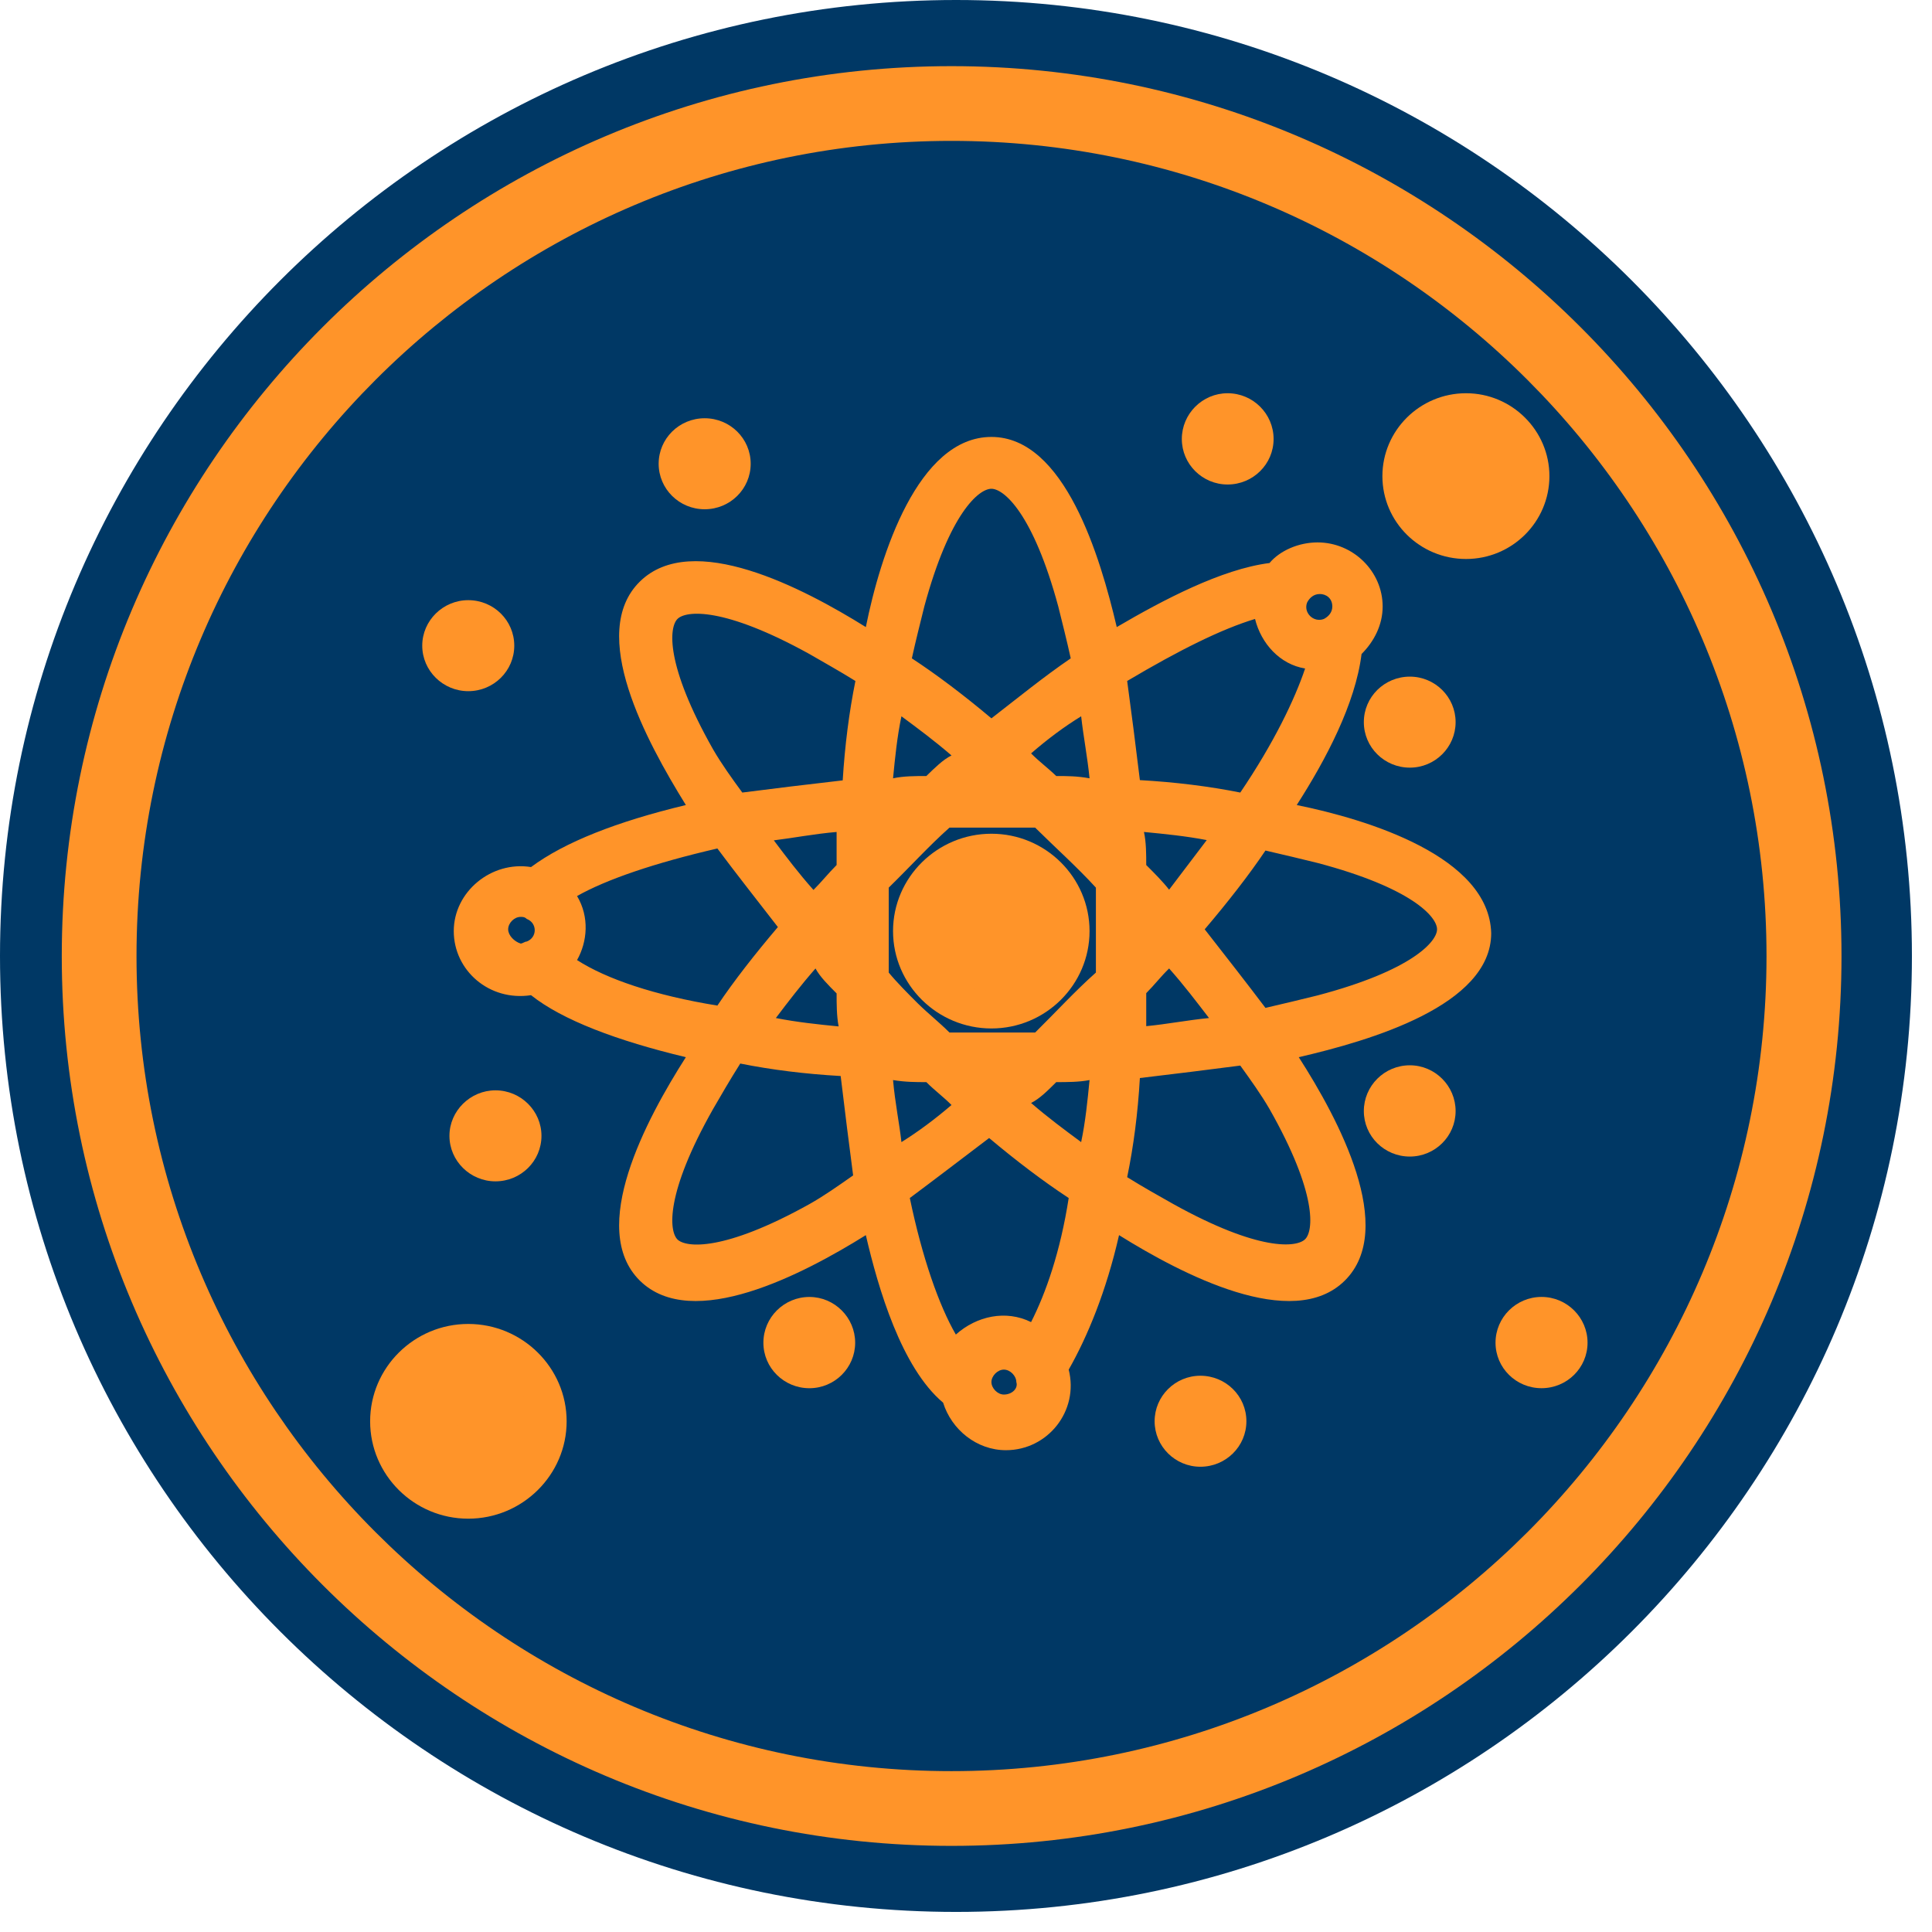
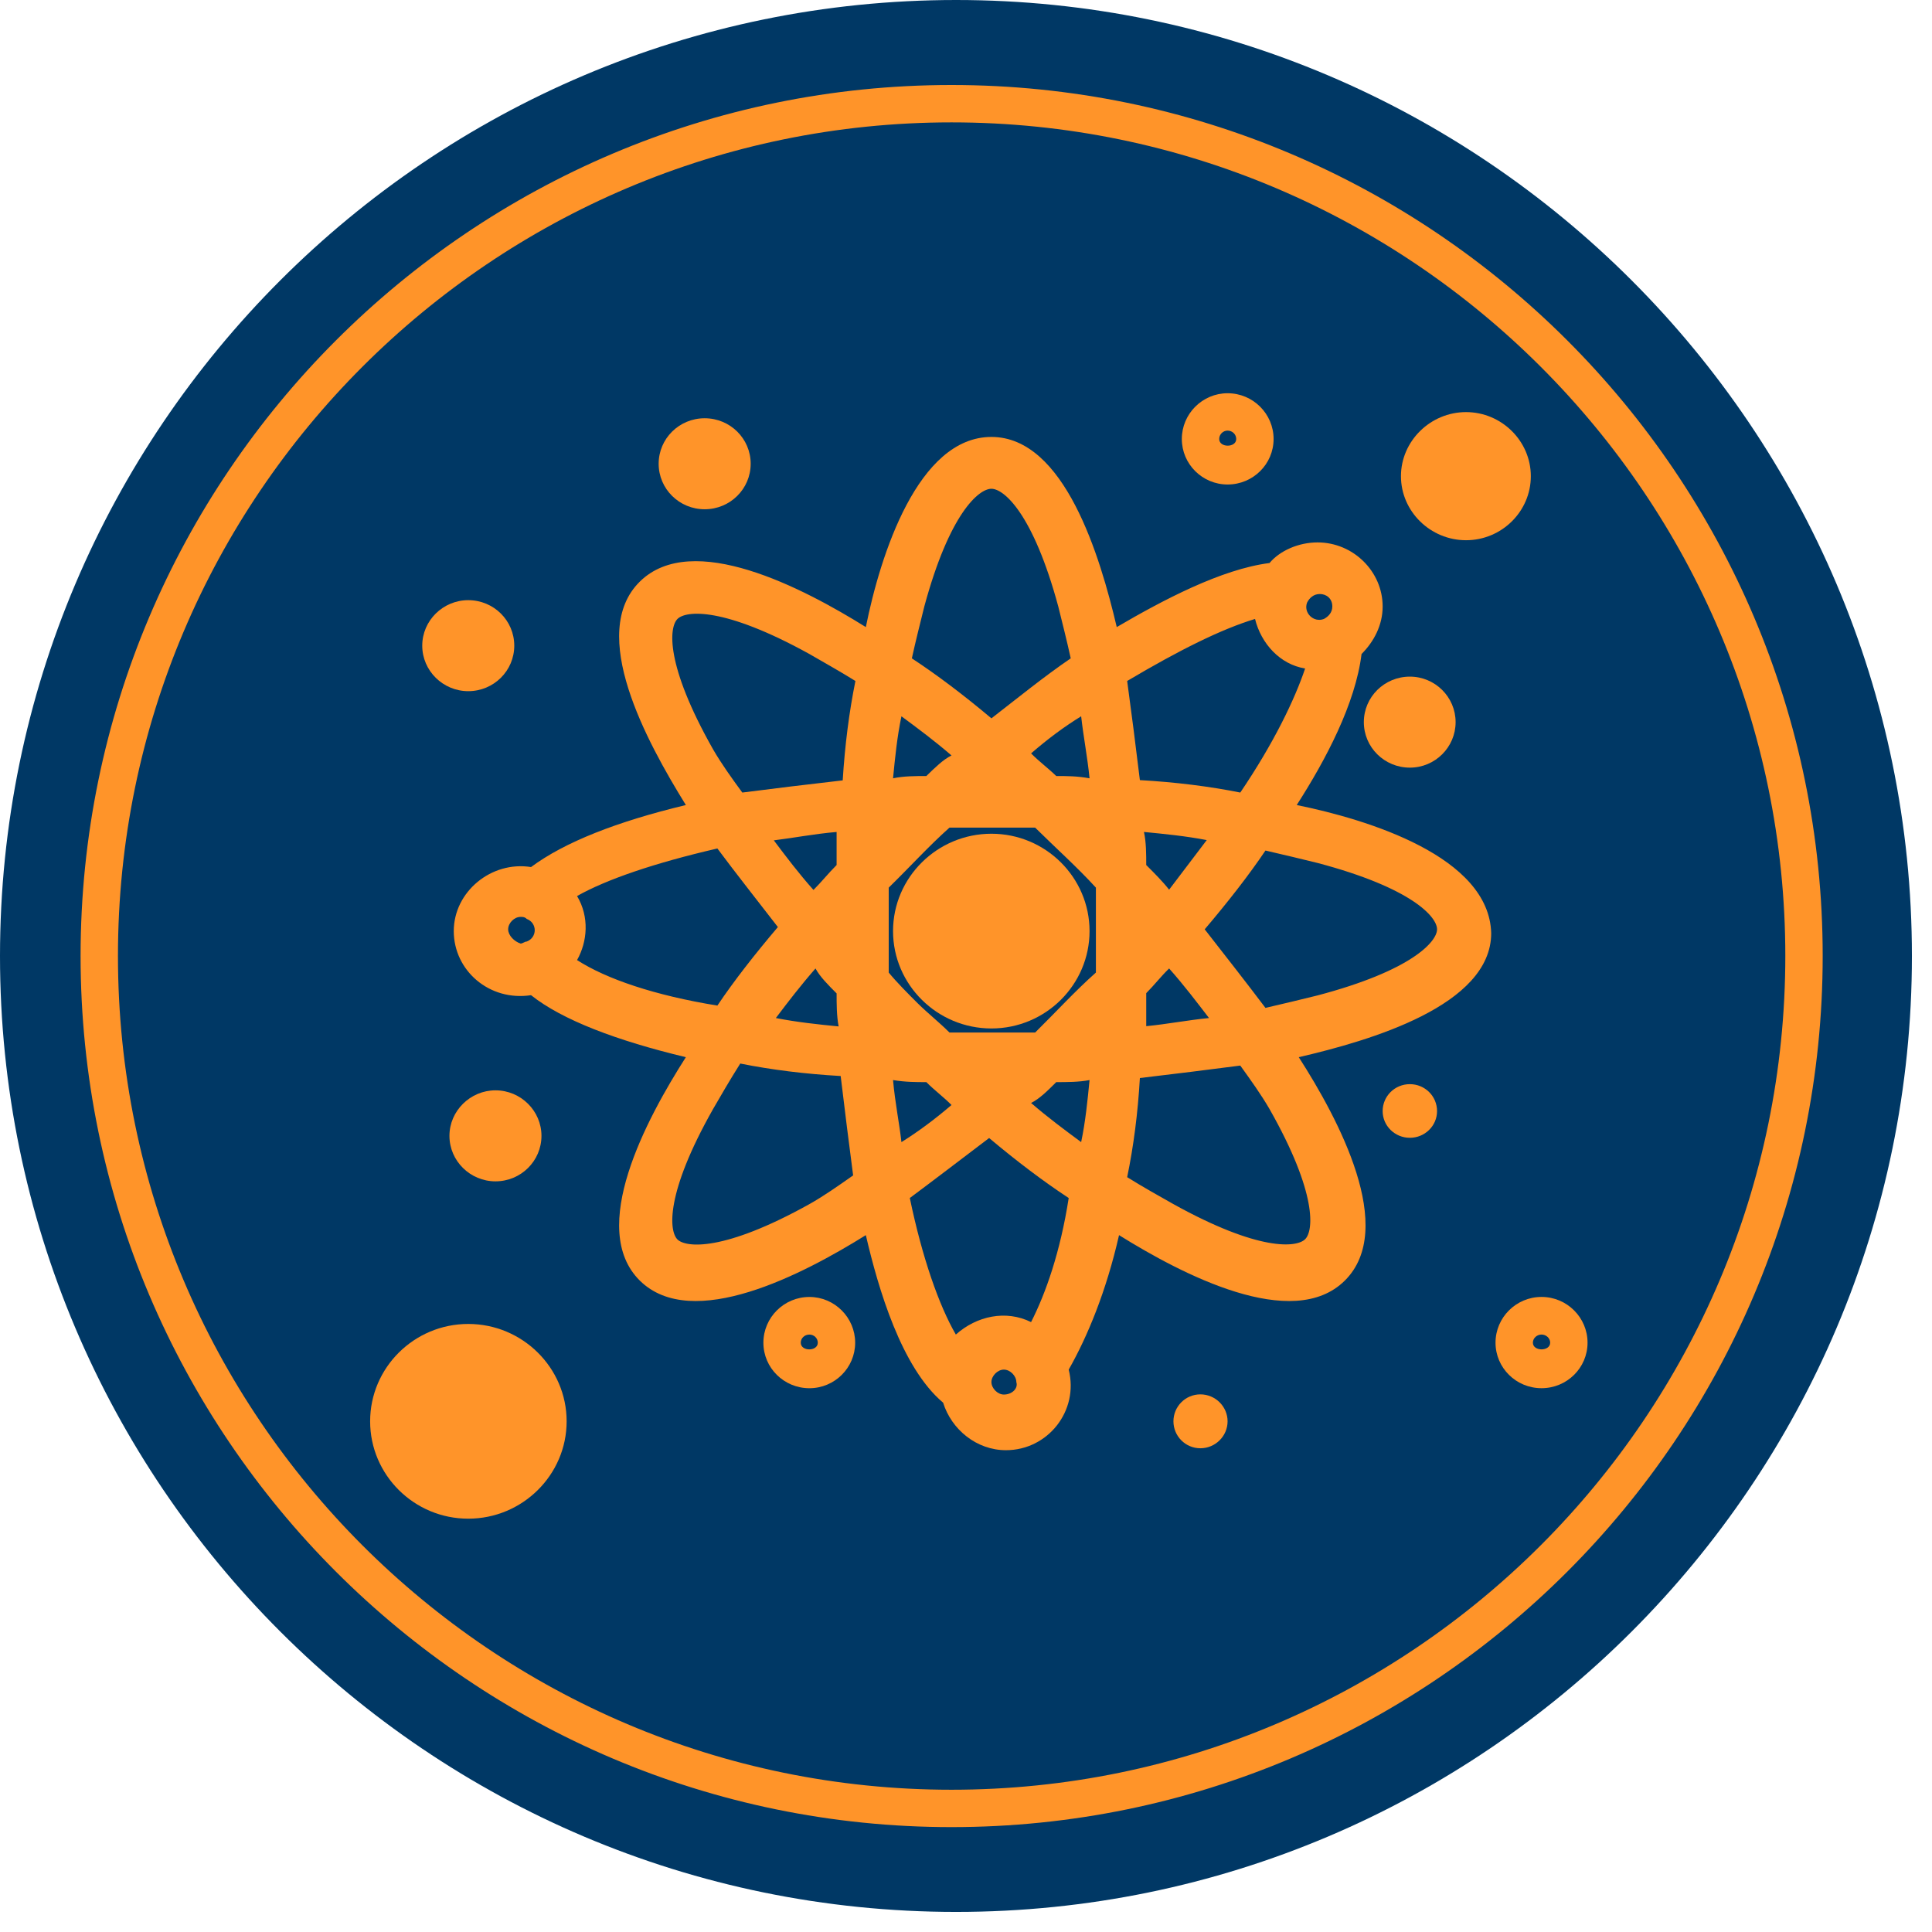
<svg xmlns="http://www.w3.org/2000/svg" width="76" height="76" viewBox="0 0 76 76" fill="none">
  <path d="M37.61 75.21C16.87 75.21 0 58.34 0 37.61C0 16.87 16.87 0 37.61 0C58.34 0 75.21 16.87 75.21 37.61C75.21 58.34 58.34 75.21 37.61 75.21Z" fill="#003865" />
  <path d="M18.42 52.82C16.69 52.82 15.29 54.2 15.29 55.91C15.29 57.62 16.69 59 18.42 59C20.15 59 21.55 57.62 21.55 55.91C21.55 54.2 20.15 52.82 18.42 52.82ZM18.42 56.89C17.85 56.89 17.35 56.4 17.35 55.83C17.35 55.26 17.85 54.77 18.42 54.77C19 54.77 19.49 55.26 19.49 55.83C19.49 56.4 19 56.89 18.42 56.89Z" fill="#FF9429" />
  <path fill-rule="evenodd" clip-rule="evenodd" d="M18.42 59.741C16.29 59.741 14.56 58.021 14.56 55.911C14.56 53.801 16.29 52.081 18.42 52.081C20.55 52.081 22.29 53.801 22.29 55.911C22.29 58.021 20.55 59.741 18.42 59.741ZM18.42 53.551C17.1 53.551 16.029 54.611 16.029 55.911C16.029 57.211 17.1 58.261 18.42 58.261C19.74 58.261 20.81 57.211 20.81 55.911C20.81 54.611 19.74 53.551 18.42 53.551ZM18.42 57.621C17.44 57.621 16.61 56.801 16.61 55.831C16.61 54.861 17.44 54.031 18.42 54.031C19.4 54.031 20.23 54.861 20.23 55.831C20.23 56.801 19.4 57.621 18.42 57.621ZM18.42 55.511C18.25 55.511 18.09 55.661 18.09 55.831C18.09 55.991 18.25 56.151 18.42 56.151C18.59 56.151 18.76 55.991 18.76 55.831C18.76 55.661 18.59 55.511 18.42 55.511ZM57.67 21.251C56.27 21.251 55.11 20.121 55.11 18.731C55.11 17.351 56.27 16.211 57.67 16.211C59.07 16.211 60.219 17.351 60.219 18.731C60.219 20.121 59.07 21.251 57.67 21.251ZM58.16 18.731C58.16 18.491 57.91 18.241 57.67 18.241C57.42 18.241 57.17 18.491 57.17 18.731C57.17 18.981 57.42 19.221 57.67 19.221C57.91 19.221 58.16 18.981 58.16 18.731Z" fill="#FF9429" />
-   <path fill-rule="evenodd" clip-rule="evenodd" d="M57.67 21.989C55.85 21.989 54.38 20.529 54.38 18.729C54.38 16.939 55.85 15.469 57.67 15.469C59.48 15.469 60.95 16.939 60.95 18.729C60.95 20.529 59.48 21.989 57.67 21.989ZM57.67 16.949C56.68 16.949 55.85 17.759 55.85 18.729C55.85 19.719 56.66 20.519 57.67 20.519C58.67 20.519 59.48 19.719 59.48 18.729C59.48 17.759 58.65 16.949 57.67 16.949ZM57.67 19.959C57.01 19.959 56.44 19.379 56.44 18.729C56.44 18.079 57.01 17.509 57.67 17.509C58.32 17.509 58.89 18.079 58.89 18.729C58.89 19.379 58.32 19.959 57.67 19.959ZM57.67 18.479C57.503 18.479 57.42 18.562 57.42 18.729C57.42 18.839 57.47 18.979 57.67 18.979C57.83 18.979 57.91 18.895 57.91 18.729C57.91 18.562 57.83 18.479 57.67 18.479ZM47.22 17.269C47.22 16.679 47.7 16.209 48.29 16.209C48.88 16.209 49.36 16.679 49.36 17.269C49.36 17.849 48.88 18.319 48.29 18.319C47.7 18.319 47.22 17.849 47.22 17.269Z" fill="#FF9429" />
  <path fill-rule="evenodd" clip-rule="evenodd" d="M48.29 19.059C47.3 19.059 46.49 18.259 46.49 17.269C46.49 16.279 47.3 15.469 48.29 15.469C49.29 15.469 50.1 16.279 50.1 17.269C50.1 18.259 49.29 19.059 48.29 19.059ZM48.29 16.939C48.11 16.939 47.96 17.089 47.96 17.269C47.96 17.619 48.63 17.619 48.63 17.269C48.63 17.089 48.48 16.939 48.29 16.939ZM26.65 18.239C26.65 17.659 27.13 17.189 27.72 17.189C28.31 17.189 28.79 17.659 28.79 18.239C28.79 18.829 28.31 19.299 27.72 19.299C27.13 19.299 26.65 18.829 26.65 18.239Z" fill="#FF9429" />
  <path fill-rule="evenodd" clip-rule="evenodd" d="M27.72 20.033C26.72 20.033 25.91 19.233 25.91 18.243C25.91 17.253 26.72 16.453 27.72 16.453C28.72 16.453 29.53 17.253 29.53 18.243C29.53 19.233 28.72 20.033 27.72 20.033ZM27.72 17.923C27.54 17.923 27.39 18.073 27.39 18.243C27.39 18.603 28.06 18.593 28.06 18.243C28.06 18.073 27.9 17.923 27.72 17.923ZM17.35 25.403C17.35 24.823 17.83 24.353 18.42 24.353C19.01 24.353 19.49 24.823 19.49 25.403C19.49 25.993 19.01 26.463 18.42 26.463C17.83 26.463 17.35 25.993 17.35 25.403Z" fill="#FF9429" />
  <path fill-rule="evenodd" clip-rule="evenodd" d="M18.42 27.189C17.43 27.189 16.61 26.389 16.61 25.399C16.61 24.409 17.43 23.609 18.42 23.609C19.42 23.609 20.23 24.409 20.23 25.399C20.23 26.389 19.42 27.189 18.42 27.189ZM18.42 25.079C18.24 25.079 18.09 25.219 18.09 25.399C18.09 25.759 18.76 25.759 18.76 25.399C18.76 25.219 18.61 25.079 18.42 25.079ZM19.49 45.739C18.9 45.739 18.42 45.269 18.42 44.679C18.42 44.099 18.9 43.629 19.49 43.629C20.08 43.629 20.56 44.099 20.56 44.679C20.56 45.269 20.08 45.739 19.49 45.739Z" fill="#FF9429" />
  <path fill-rule="evenodd" clip-rule="evenodd" d="M19.49 46.471C18.5 46.471 17.68 45.671 17.68 44.681C17.68 43.701 18.5 42.891 19.49 42.891C20.49 42.891 21.3 43.701 21.3 44.681C21.3 45.671 20.49 46.471 19.49 46.471ZM19.49 44.361C19.31 44.361 19.16 44.511 19.16 44.681C19.16 45.031 19.82 45.041 19.82 44.681C19.82 44.511 19.68 44.361 19.49 44.361ZM48.29 55.911C48.29 56.491 47.81 56.971 47.22 56.971C46.63 56.971 46.16 56.491 46.16 55.911C46.16 55.331 46.63 54.851 47.22 54.851C47.81 54.851 48.29 55.331 48.29 55.911Z" fill="#FF9429" />
-   <path fill-rule="evenodd" clip-rule="evenodd" d="M47.22 57.698C46.23 57.698 45.42 56.898 45.42 55.908C45.42 54.918 46.23 54.118 47.22 54.118C48.22 54.118 49.03 54.918 49.03 55.908C49.03 56.898 48.22 57.698 47.22 57.698ZM47.22 55.588C47.04 55.588 46.89 55.728 46.89 55.908C46.89 56.268 47.56 56.258 47.56 55.908C47.56 55.728 47.41 55.588 47.22 55.588ZM61.71 52.818C61.71 53.398 61.23 53.868 60.64 53.868C60.05 53.868 59.57 53.398 59.57 52.818C59.57 52.228 60.05 51.758 60.64 51.758C61.23 51.758 61.71 52.228 61.71 52.818Z" fill="#FF9429" />
  <path fill-rule="evenodd" clip-rule="evenodd" d="M60.64 54.608C59.64 54.608 58.83 53.808 58.83 52.818C58.83 51.828 59.64 51.018 60.64 51.018C61.64 51.018 62.45 51.828 62.45 52.818C62.45 53.808 61.64 54.608 60.64 54.608ZM60.64 52.498C60.46 52.498 60.3 52.638 60.3 52.818C60.3 53.168 60.98 53.168 60.98 52.818C60.98 52.638 60.82 52.498 60.64 52.498ZM56.53 43.708C56.53 44.288 56.05 44.758 55.46 44.758C54.87 44.758 54.39 44.288 54.39 43.708C54.39 43.118 54.87 42.648 55.46 42.648C56.05 42.648 56.53 43.118 56.53 43.708Z" fill="#FF9429" />
-   <path fill-rule="evenodd" clip-rule="evenodd" d="M55.459 45.496C54.459 45.496 53.65 44.696 53.65 43.706C53.65 42.716 54.459 41.906 55.459 41.906C56.45 41.906 57.26 42.716 57.26 43.706C57.26 44.696 56.45 45.496 55.459 45.496ZM55.459 43.376C55.27 43.376 55.12 43.526 55.12 43.706C55.12 44.056 55.789 44.056 55.789 43.706C55.789 43.526 55.639 43.376 55.459 43.376ZM32.9 52.816C32.9 53.396 32.429 53.866 31.84 53.866C31.25 53.866 30.77 53.396 30.77 52.816C30.77 52.226 31.25 51.756 31.84 51.756C32.429 51.756 32.9 52.226 32.9 52.816Z" fill="#FF9429" />
  <path fill-rule="evenodd" clip-rule="evenodd" d="M31.84 54.609C30.84 54.609 30.03 53.809 30.03 52.819C30.03 51.829 30.84 51.019 31.84 51.019C32.83 51.019 33.64 51.829 33.64 52.819C33.64 53.809 32.83 54.609 31.84 54.609ZM31.84 52.499C31.65 52.499 31.5 52.639 31.5 52.819C31.5 53.169 32.17 53.169 32.17 52.819C32.17 52.639 32.02 52.499 31.84 52.499ZM54.39 28.409C54.39 27.829 54.87 27.359 55.46 27.359C56.05 27.359 56.53 27.829 56.53 28.409C56.53 28.999 56.05 29.469 55.46 29.469C54.87 29.469 54.39 28.999 54.39 28.409Z" fill="#FF9429" />
  <path d="M55.46 30.197C54.46 30.197 53.65 29.397 53.65 28.407C53.65 27.417 54.46 26.617 55.46 26.617C56.45 26.617 57.26 27.417 57.26 28.407C57.26 29.397 56.45 30.197 55.46 30.197ZM55.46 28.087C55.27 28.087 55.12 28.237 55.12 28.407C55.12 28.757 55.79 28.767 55.79 28.407C55.79 28.237 55.64 28.087 55.46 28.087Z" fill="#FF9429" />
  <path d="M51.01 31.668C52.16 29.878 53.32 27.677 53.56 25.727C54.05 25.238 54.39 24.587 54.39 23.858C54.39 22.477 53.23 21.337 51.83 21.337C51.09 21.337 50.35 21.657 49.94 22.148C48.05 22.387 45.74 23.608 43.93 24.668C43.28 21.898 41.88 17.188 39 17.188C36.11 17.188 34.63 21.828 34.06 24.668C31.59 23.128 27.23 20.848 25.17 22.878C23.11 24.907 25.42 29.148 26.98 31.668C24.27 32.318 22.21 33.127 20.89 34.108C19.33 33.858 17.85 35.078 17.85 36.627C17.85 38.178 19.25 39.398 20.89 39.148C22.12 40.127 24.27 40.938 26.98 41.587C25.42 44.028 23.11 48.337 25.17 50.377C27.23 52.407 31.59 50.127 34.06 48.587C34.55 50.697 35.46 53.797 37.1 55.178C37.43 56.237 38.42 57.047 39.57 57.047C41.22 57.047 42.45 55.498 42.04 53.877C42.78 52.578 43.52 50.788 44.02 48.587C46.49 50.127 50.85 52.407 52.9 50.377C54.96 48.337 52.66 44.028 51.09 41.587C53.89 40.938 58.66 39.557 58.66 36.708C58.58 33.697 53.81 32.237 51.01 31.668ZM51.34 48.748C51.01 49.078 49.53 49.237 46.16 47.367C45.58 47.038 45 46.718 44.34 46.307C44.593 45.087 44.76 43.788 44.84 42.407C46.24 42.241 47.556 42.078 48.79 41.917C49.2 42.487 49.61 43.057 49.94 43.627C51.83 46.958 51.67 48.428 51.34 48.748ZM47.56 40.047C46.73 40.127 45.91 40.288 45.09 40.367V39.068C45.41 38.748 45.66 38.417 45.99 38.097C46.57 38.748 47.06 39.398 47.56 40.047ZM45.09 34.028C45.09 33.617 45.09 33.127 45 32.727C45.82 32.807 46.65 32.888 47.47 33.047C46.976 33.701 46.483 34.351 45.99 34.998C45.74 34.678 45.41 34.347 45.09 34.028ZM49.37 24.348C49.61 25.317 50.35 26.137 51.34 26.297C50.93 27.517 50.11 29.227 48.79 31.177C47.556 30.931 46.24 30.767 44.84 30.688C44.673 29.308 44.506 28.008 44.34 26.788C46.4 25.567 48.05 24.747 49.37 24.348ZM51.42 23.698C51.51 23.527 51.67 23.367 51.92 23.367C52.16 23.367 52.41 23.527 52.41 23.858C52.41 24.098 52.25 24.258 52.08 24.348C51.67 24.508 51.26 24.098 51.42 23.698ZM43.11 38.258C42.29 38.987 41.55 39.797 40.72 40.617H37.35C36.94 40.208 36.53 39.888 36.11 39.477C35.7 39.068 35.29 38.657 34.96 38.258V34.917C35.79 34.108 36.53 33.288 37.35 32.557H40.72C41.55 33.377 42.37 34.108 43.11 34.917V38.258ZM42.53 44.928C41.88 44.447 41.22 43.958 40.56 43.388C40.89 43.227 41.22 42.898 41.55 42.568C41.96 42.568 42.45 42.568 42.86 42.487C42.78 43.307 42.7 44.117 42.53 44.928ZM40.56 52.008C39.57 51.517 38.42 51.767 37.6 52.498C36.94 51.358 36.28 49.487 35.79 47.127C36.77 46.398 37.84 45.578 38.91 44.767C39.98 45.667 41.05 46.477 42.04 47.127C41.71 49.248 41.14 50.867 40.56 52.008ZM39.49 54.858C39.24 54.858 39 54.608 39 54.367C39 54.127 39.24 53.877 39.49 53.877C39.74 53.877 39.98 54.127 39.98 54.367C40.06 54.608 39.82 54.858 39.49 54.858ZM35.13 42.487C35.62 42.568 36.03 42.568 36.44 42.568C36.77 42.898 37.1 43.138 37.43 43.468C36.77 44.034 36.113 44.521 35.46 44.928C35.38 44.197 35.21 43.388 35.13 42.487ZM35.46 28.177C36.11 28.657 36.77 29.148 37.43 29.718C37.1 29.878 36.77 30.207 36.44 30.527C36.03 30.527 35.54 30.527 35.13 30.617C35.21 29.797 35.29 28.988 35.46 28.177ZM36.36 23.858C37.35 20.198 38.5 19.227 39 19.227C39.49 19.227 40.64 20.198 41.63 23.858C41.79 24.508 41.96 25.168 42.12 25.898C41.05 26.628 40.06 27.438 39 28.258C37.93 27.358 36.86 26.547 35.87 25.898C36.03 25.168 36.2 24.508 36.36 23.858ZM42.86 30.617C42.37 30.527 41.96 30.527 41.55 30.527C41.22 30.207 40.89 29.968 40.56 29.637C41.22 29.064 41.876 28.578 42.53 28.177C42.62 28.988 42.78 29.797 42.86 30.617ZM33.15 30.698C31.756 30.858 30.44 31.017 29.2 31.177C28.79 30.617 28.38 30.047 28.05 29.477C26.16 26.137 26.32 24.677 26.65 24.348C26.98 24.017 28.46 23.858 31.84 25.727C32.41 26.058 32.99 26.378 33.65 26.788C33.403 28.008 33.236 29.311 33.15 30.698ZM31.84 47.367C28.46 49.248 26.98 49.078 26.65 48.758C26.32 48.428 26.16 46.968 28.05 43.627C28.38 43.057 28.71 42.487 29.12 41.837C30.353 42.084 31.67 42.248 33.07 42.328C33.236 43.714 33.4 45.017 33.56 46.237C32.99 46.638 32.41 47.047 31.84 47.367ZM32.99 40.377C32.17 40.297 31.34 40.208 30.52 40.047C31.01 39.398 31.51 38.748 32.08 38.097C32.25 38.417 32.58 38.748 32.91 39.078C32.91 39.477 32.91 39.968 32.99 40.377ZM32.91 34.028C32.58 34.358 32.33 34.678 32 35.008C31.42 34.358 30.93 33.708 30.44 33.057C31.18 32.968 32 32.807 32.91 32.727V34.028ZM22.7 37.767C23.11 37.038 23.19 36.068 22.7 35.248C23.85 34.597 25.75 33.947 28.22 33.377C28.95 34.358 29.78 35.407 30.6 36.468C29.7 37.528 28.87 38.587 28.22 39.557C25.75 39.157 23.85 38.508 22.7 37.767ZM20.72 37.038C20.64 37.038 20.56 37.117 20.48 37.117C20.23 37.038 19.99 36.797 19.99 36.557C19.99 36.307 20.23 36.068 20.48 36.068C20.56 36.068 20.64 36.068 20.72 36.148C21.14 36.307 21.14 36.877 20.72 37.038ZM51.83 39.157C51.18 39.318 50.52 39.477 49.78 39.648C49.04 38.667 48.21 37.608 47.39 36.557C48.29 35.498 49.12 34.438 49.78 33.458C50.52 33.627 51.18 33.788 51.83 33.947C55.54 34.928 56.53 36.068 56.53 36.557C56.53 37.038 55.54 38.178 51.83 39.157Z" fill="#FF9429" />
  <path d="M39 33.539C37.27 33.539 35.87 34.919 35.87 36.629C35.87 38.339 37.27 39.719 39 39.719C40.72 39.719 42.12 38.339 42.12 36.629C42.12 34.919 40.72 33.539 39 33.539ZM39 37.609C38.42 37.609 37.93 37.119 37.93 36.549C37.93 35.979 38.42 35.489 39 35.489C39.57 35.489 40.06 35.979 40.06 36.549C40.06 37.119 39.57 37.609 39 37.609Z" fill="#FF9429" />
  <path d="M39 40.457C36.87 40.457 35.13 38.737 35.13 36.627C35.13 34.517 36.87 32.797 39 32.797C41.13 32.797 42.86 34.517 42.86 36.627C42.86 38.737 41.13 40.457 39 40.457ZM39 34.267C37.68 34.267 36.6 35.327 36.6 36.627C36.6 37.927 37.68 38.977 39 38.977C40.32 38.977 41.39 37.927 41.39 36.627C41.39 35.327 40.32 34.267 39 34.267ZM39 38.337C38.02 38.337 37.19 37.517 37.19 36.547C37.19 35.577 38.02 34.747 39 34.747C39.97 34.747 40.8 35.577 40.8 36.547C40.8 37.517 39.97 38.337 39 38.337ZM39 36.227C38.83 36.227 38.66 36.377 38.66 36.547C38.66 36.707 38.83 36.867 39 36.867C39.16 36.867 39.33 36.707 39.33 36.547C39.33 36.377 39.17 36.227 39 36.227Z" fill="#FF9429" />
  <path d="M37.43 71.874C18.54 71.874 3.17 56.504 3.17 37.604C3.17 18.714 18.54 3.344 37.43 3.344C56.33 3.344 71.7 18.714 71.7 37.604C71.7 56.504 56.33 71.874 37.43 71.874ZM37.43 4.814C19.35 4.814 4.64 19.524 4.64 37.604C4.64 55.694 19.35 70.404 37.43 70.404C55.51 70.404 70.23 55.694 70.23 37.604C70.23 19.524 55.51 4.814 37.43 4.814Z" fill="#FF9429" />
-   <path d="M37.43 72.612C18.13 72.612 2.43 56.912 2.43 37.612C2.43 18.302 18.13 2.602 37.43 2.602C56.73 2.602 72.44 18.302 72.44 37.612C72.44 56.912 56.73 72.612 37.43 72.612ZM37.43 5.542C19.75 5.542 5.37 19.932 5.37 37.612C5.37 55.282 19.75 69.672 37.43 69.672C55.11 69.672 69.49 55.282 69.49 37.612C69.49 19.932 55.11 5.542 37.43 5.542Z" fill="#FF9429" />
  <circle cx="19" cy="56" r="1" fill="#FF9429" />
  <circle cx="39" cy="37" r="1" fill="#FF9429" />
  <circle cx="58" cy="19" r="1" fill="#FF9429" />
</svg>